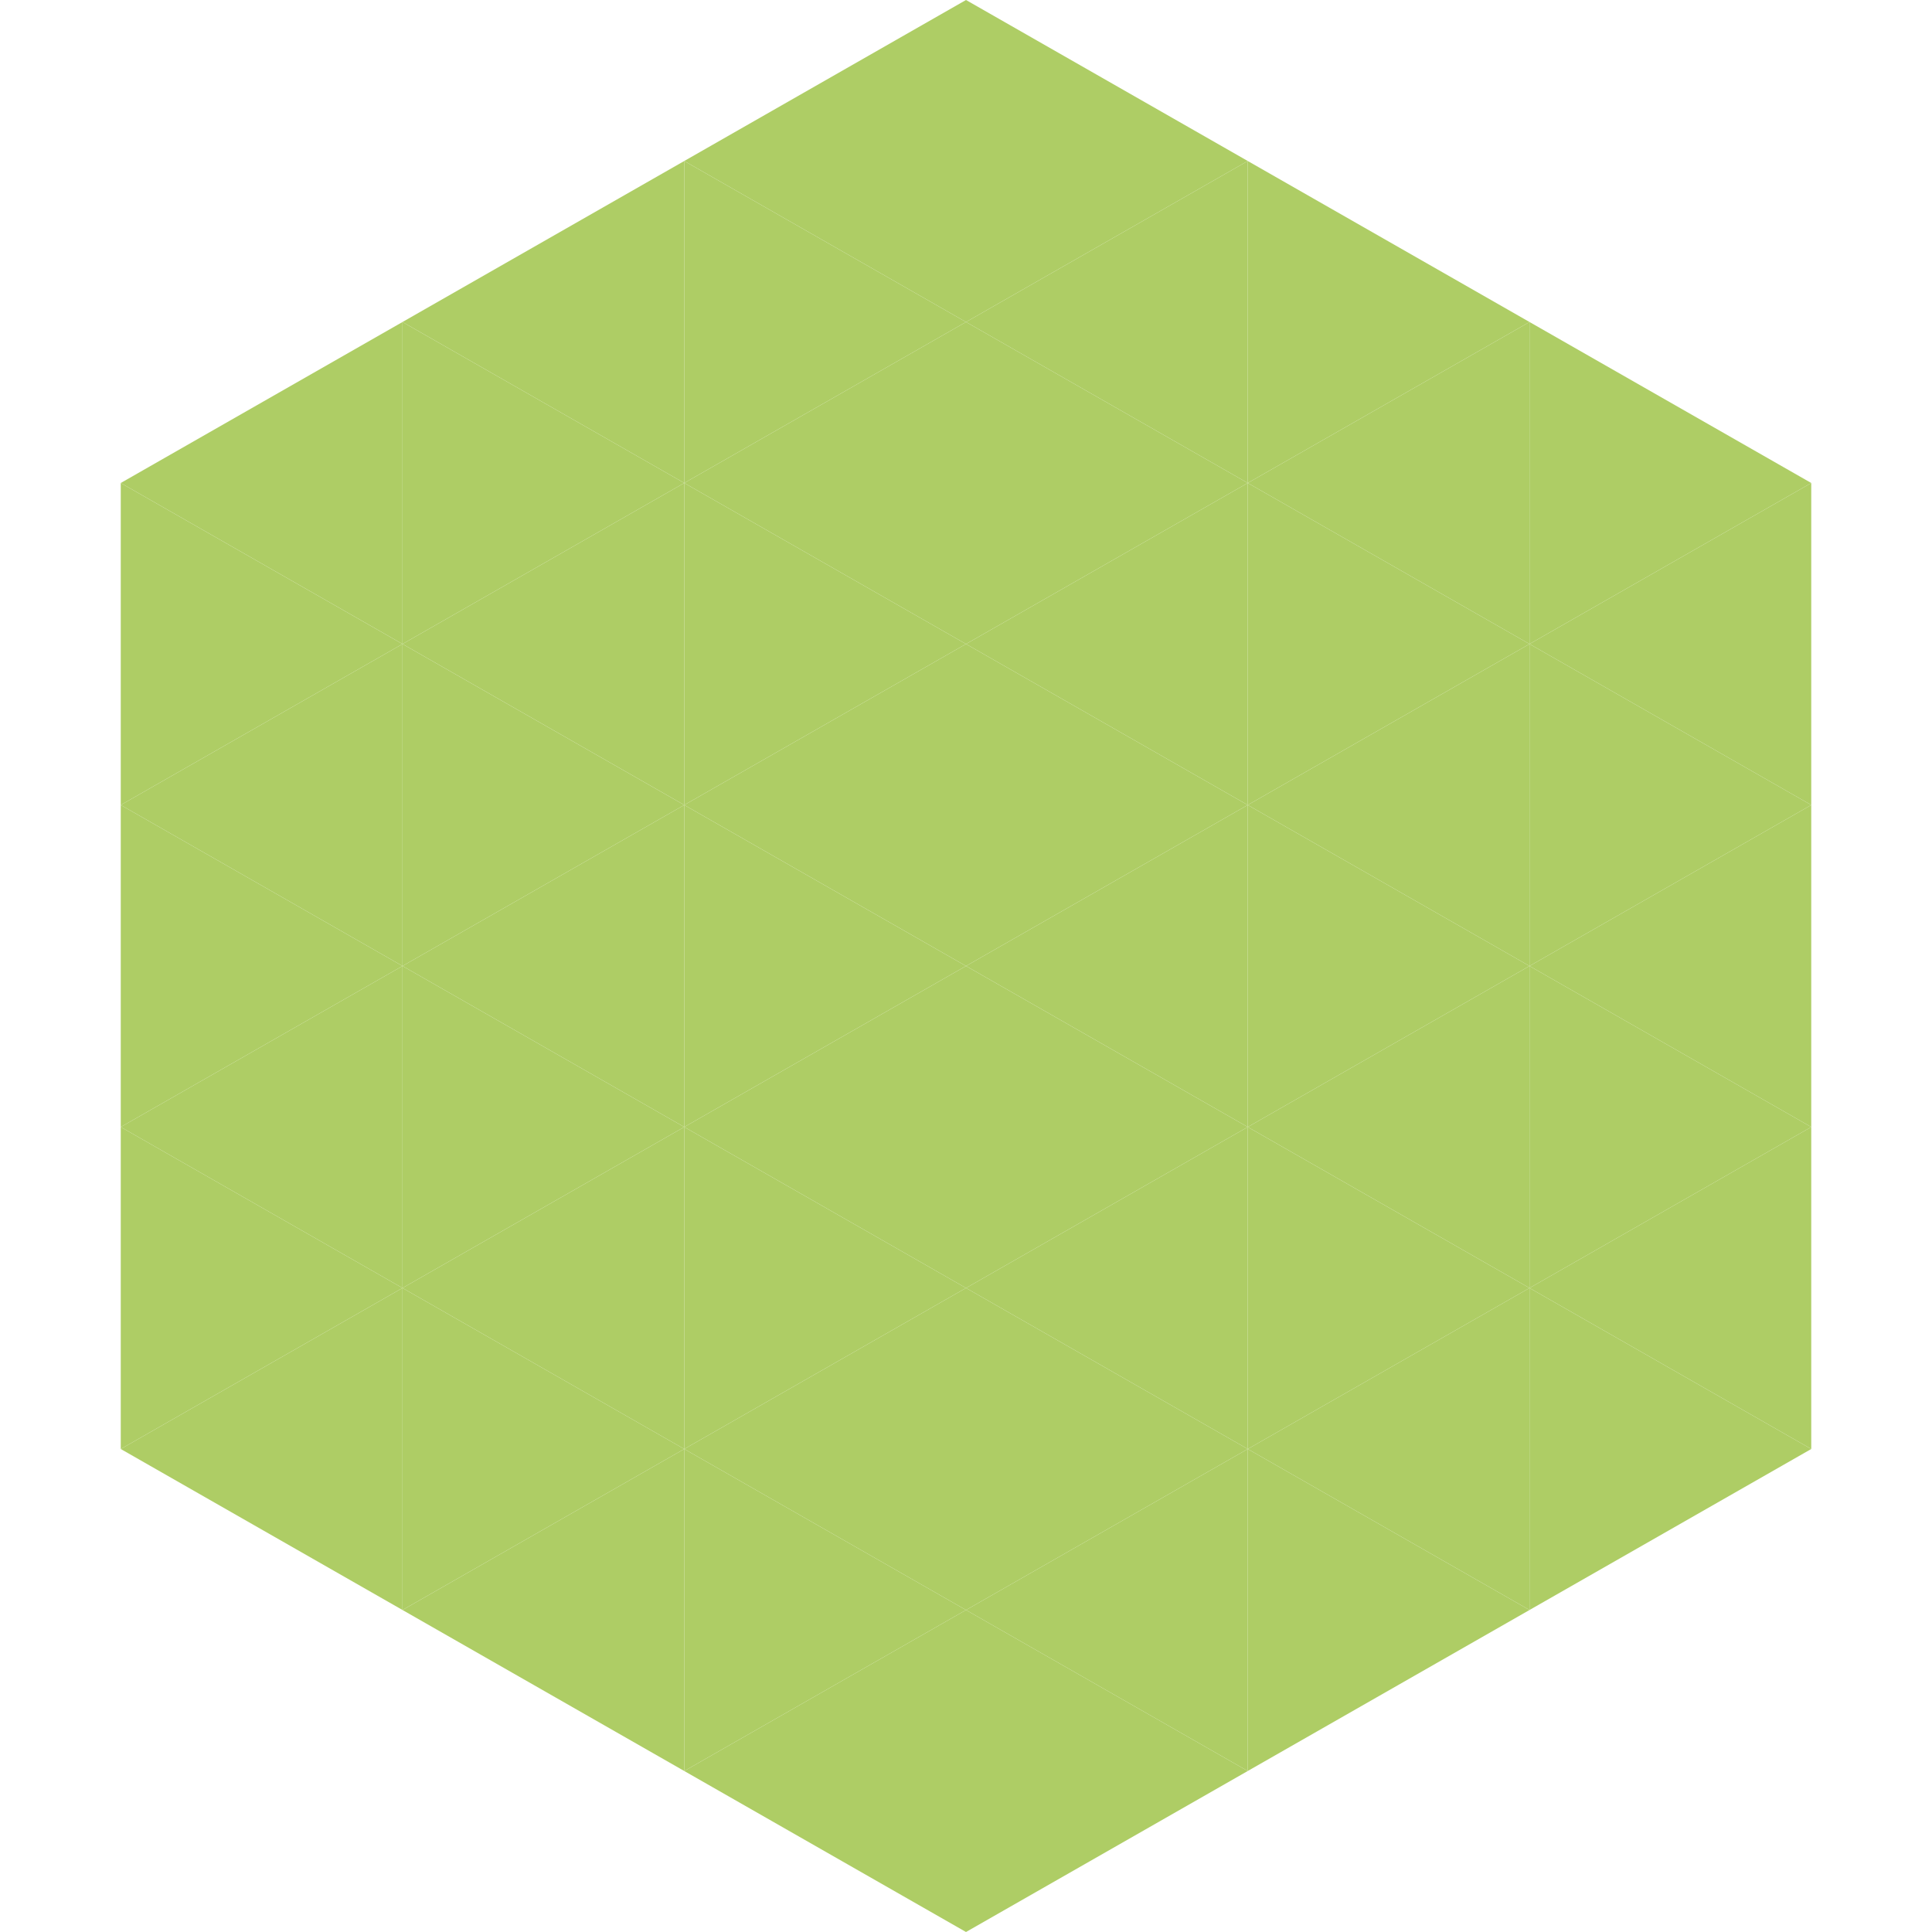
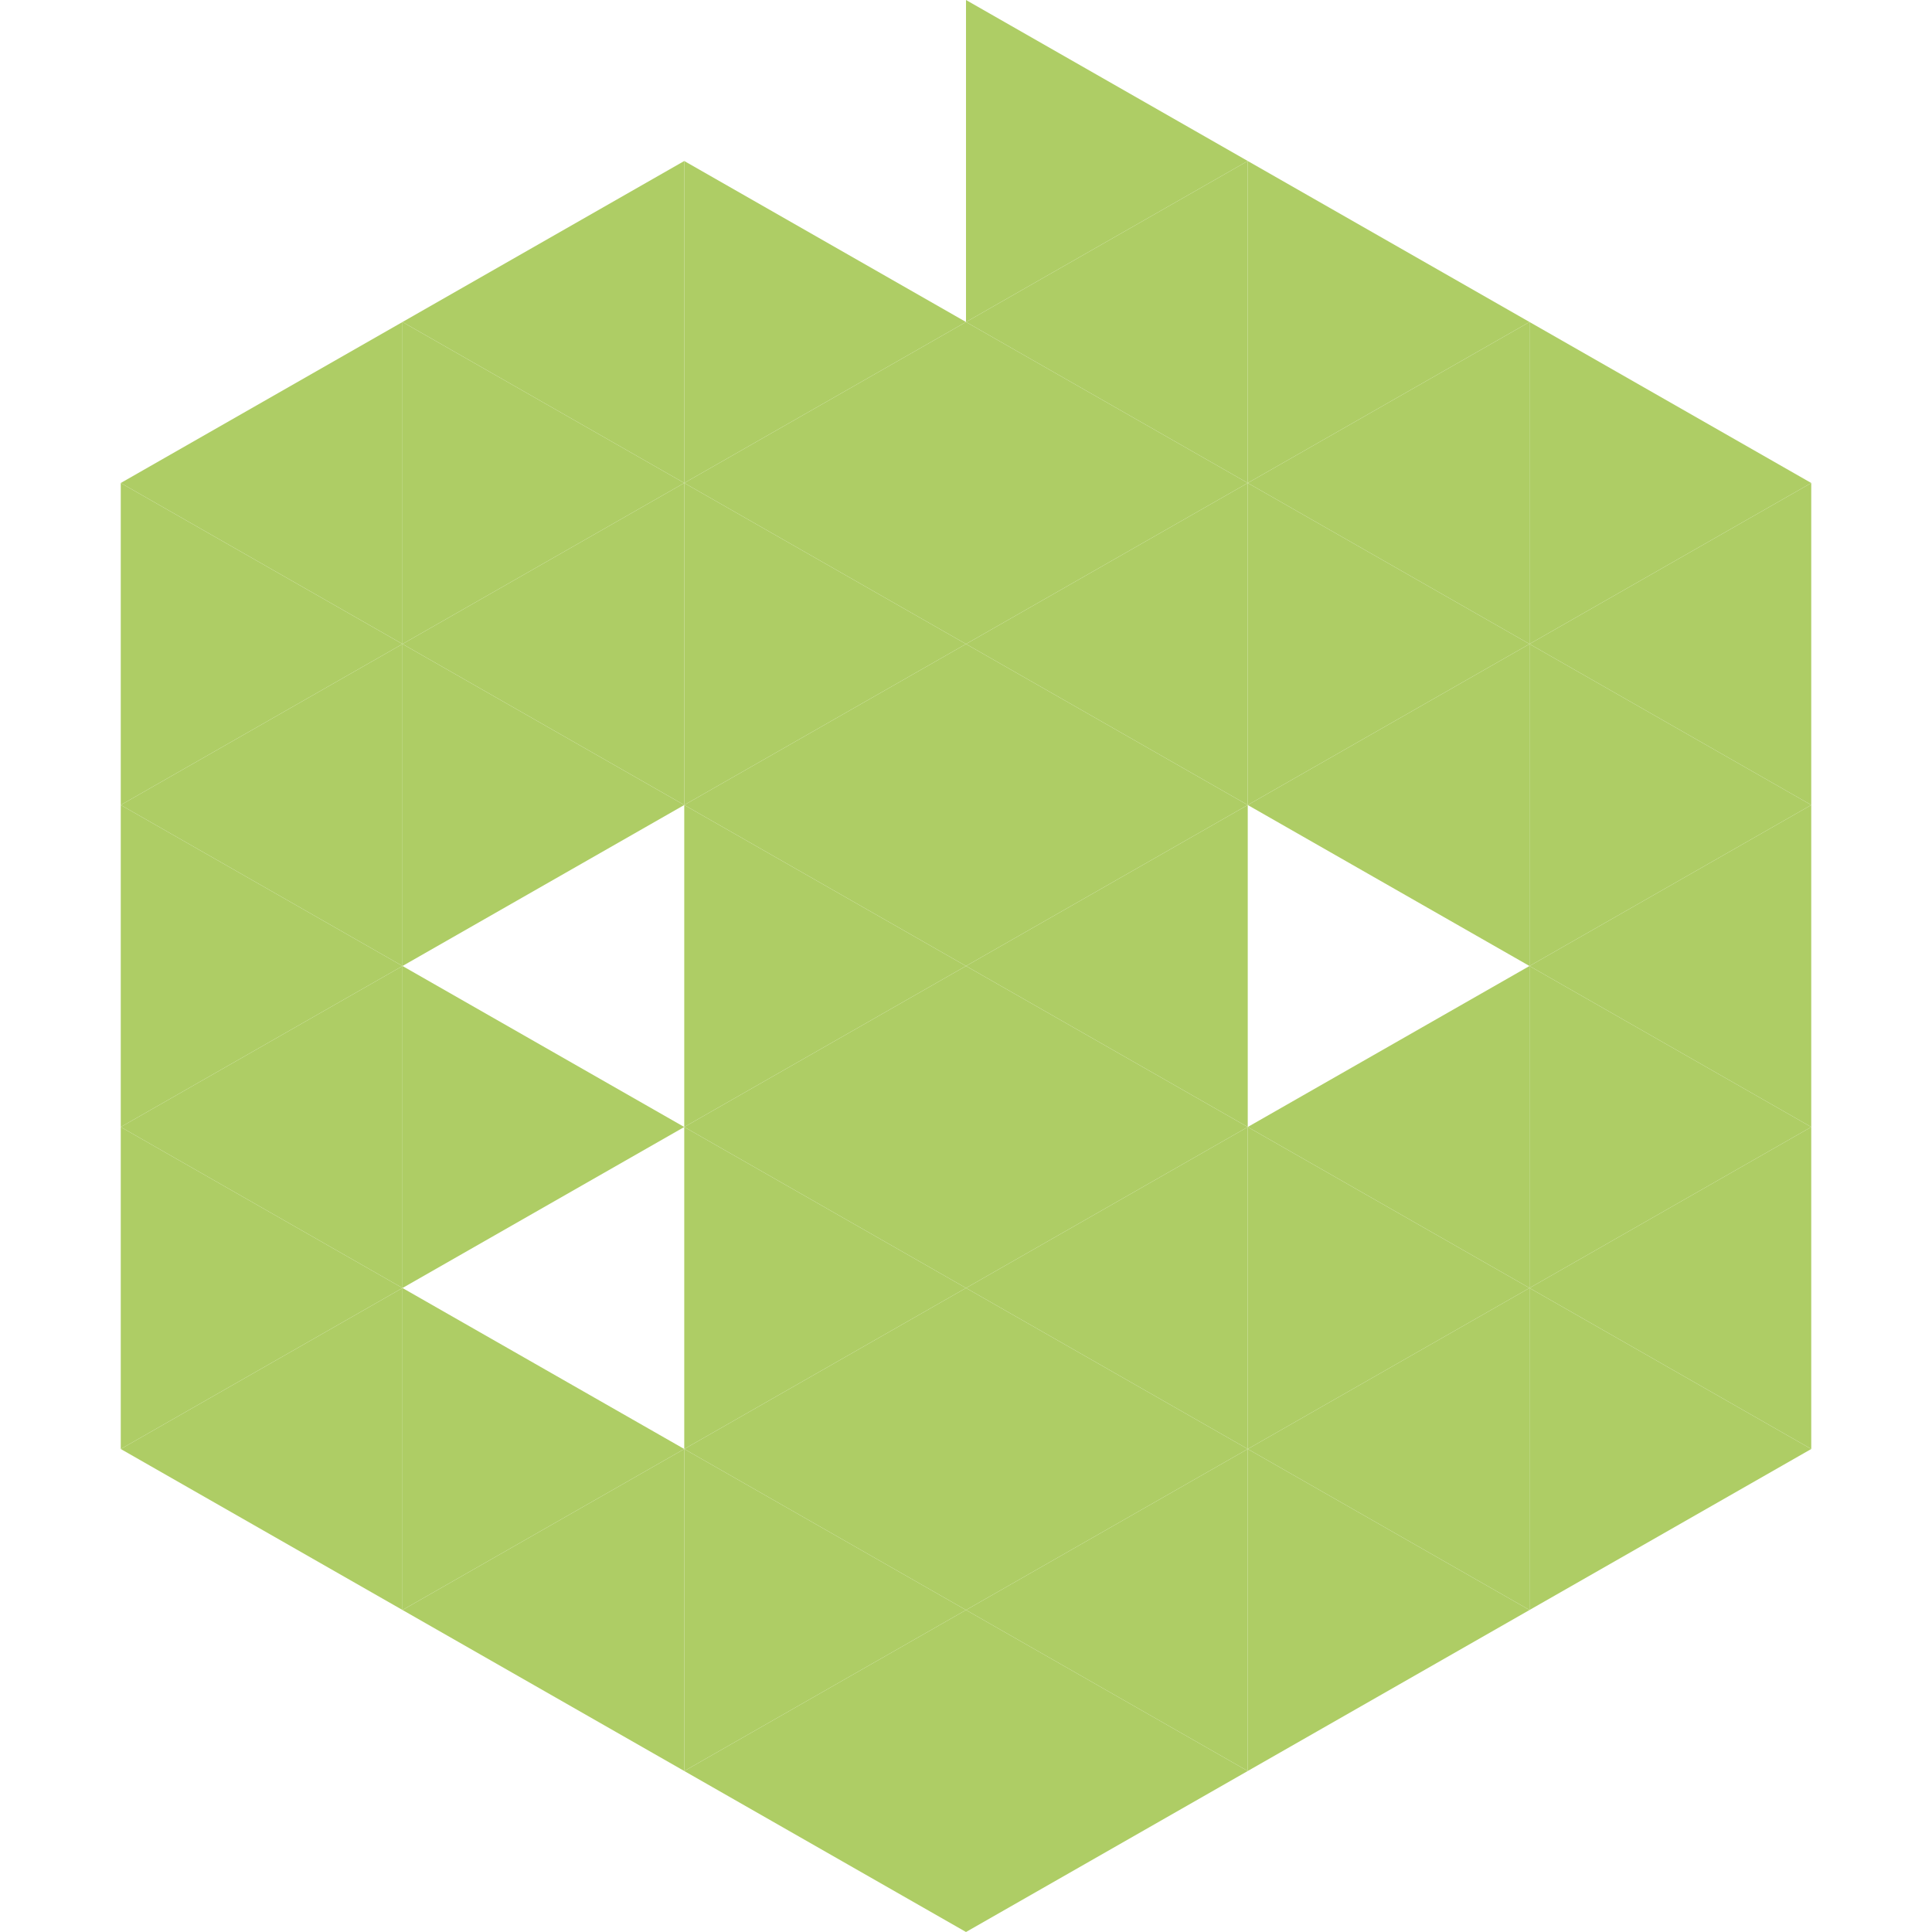
<svg xmlns="http://www.w3.org/2000/svg" width="240" height="240">
  <polygon points="50,40 15,60 50,80" style="fill:rgb(174,205,101)" />
  <polygon points="190,40 225,60 190,80" style="fill:rgb(174,205,101)" />
  <polygon points="15,60 50,80 15,100" style="fill:rgb(174,205,101)" />
  <polygon points="225,60 190,80 225,100" style="fill:rgb(174,205,101)" />
  <polygon points="50,80 15,100 50,120" style="fill:rgb(174,205,101)" />
  <polygon points="190,80 225,100 190,120" style="fill:rgb(174,205,101)" />
  <polygon points="15,100 50,120 15,140" style="fill:rgb(174,205,101)" />
  <polygon points="225,100 190,120 225,140" style="fill:rgb(174,205,101)" />
  <polygon points="50,120 15,140 50,160" style="fill:rgb(174,205,101)" />
  <polygon points="190,120 225,140 190,160" style="fill:rgb(174,205,101)" />
  <polygon points="15,140 50,160 15,180" style="fill:rgb(174,205,101)" />
  <polygon points="225,140 190,160 225,180" style="fill:rgb(174,205,101)" />
  <polygon points="50,160 15,180 50,200" style="fill:rgb(174,205,101)" />
  <polygon points="190,160 225,180 190,200" style="fill:rgb(174,205,101)" />
  <polygon points="15,180 50,200 15,220" style="fill:rgb(255,255,255); fill-opacity:0" />
  <polygon points="225,180 190,200 225,220" style="fill:rgb(255,255,255); fill-opacity:0" />
-   <polygon points="50,0 85,20 50,40" style="fill:rgb(255,255,255); fill-opacity:0" />
  <polygon points="190,0 155,20 190,40" style="fill:rgb(255,255,255); fill-opacity:0" />
  <polygon points="85,20 50,40 85,60" style="fill:rgb(174,205,101)" />
  <polygon points="155,20 190,40 155,60" style="fill:rgb(174,205,101)" />
  <polygon points="50,40 85,60 50,80" style="fill:rgb(174,205,101)" />
  <polygon points="190,40 155,60 190,80" style="fill:rgb(174,205,101)" />
  <polygon points="85,60 50,80 85,100" style="fill:rgb(174,205,101)" />
  <polygon points="155,60 190,80 155,100" style="fill:rgb(174,205,101)" />
  <polygon points="50,80 85,100 50,120" style="fill:rgb(174,205,101)" />
  <polygon points="190,80 155,100 190,120" style="fill:rgb(174,205,101)" />
-   <polygon points="85,100 50,120 85,140" style="fill:rgb(174,205,101)" />
-   <polygon points="155,100 190,120 155,140" style="fill:rgb(174,205,101)" />
  <polygon points="50,120 85,140 50,160" style="fill:rgb(174,205,101)" />
  <polygon points="190,120 155,140 190,160" style="fill:rgb(174,205,101)" />
-   <polygon points="85,140 50,160 85,180" style="fill:rgb(174,205,101)" />
  <polygon points="155,140 190,160 155,180" style="fill:rgb(174,205,101)" />
  <polygon points="50,160 85,180 50,200" style="fill:rgb(174,205,101)" />
  <polygon points="190,160 155,180 190,200" style="fill:rgb(174,205,101)" />
  <polygon points="85,180 50,200 85,220" style="fill:rgb(174,205,101)" />
  <polygon points="155,180 190,200 155,220" style="fill:rgb(174,205,101)" />
-   <polygon points="120,0 85,20 120,40" style="fill:rgb(174,205,101)" />
  <polygon points="120,0 155,20 120,40" style="fill:rgb(174,205,101)" />
  <polygon points="85,20 120,40 85,60" style="fill:rgb(174,205,101)" />
  <polygon points="155,20 120,40 155,60" style="fill:rgb(174,205,101)" />
  <polygon points="120,40 85,60 120,80" style="fill:rgb(174,205,101)" />
  <polygon points="120,40 155,60 120,80" style="fill:rgb(174,205,101)" />
  <polygon points="85,60 120,80 85,100" style="fill:rgb(174,205,101)" />
  <polygon points="155,60 120,80 155,100" style="fill:rgb(174,205,101)" />
  <polygon points="120,80 85,100 120,120" style="fill:rgb(174,205,101)" />
  <polygon points="120,80 155,100 120,120" style="fill:rgb(174,205,101)" />
  <polygon points="85,100 120,120 85,140" style="fill:rgb(174,205,101)" />
  <polygon points="155,100 120,120 155,140" style="fill:rgb(174,205,101)" />
  <polygon points="120,120 85,140 120,160" style="fill:rgb(174,205,101)" />
  <polygon points="120,120 155,140 120,160" style="fill:rgb(174,205,101)" />
  <polygon points="85,140 120,160 85,180" style="fill:rgb(174,205,101)" />
  <polygon points="155,140 120,160 155,180" style="fill:rgb(174,205,101)" />
  <polygon points="120,160 85,180 120,200" style="fill:rgb(174,205,101)" />
  <polygon points="120,160 155,180 120,200" style="fill:rgb(174,205,101)" />
  <polygon points="85,180 120,200 85,220" style="fill:rgb(174,205,101)" />
  <polygon points="155,180 120,200 155,220" style="fill:rgb(174,205,101)" />
  <polygon points="120,200 85,220 120,240" style="fill:rgb(174,205,101)" />
  <polygon points="120,200 155,220 120,240" style="fill:rgb(174,205,101)" />
  <polygon points="85,220 120,240 85,260" style="fill:rgb(255,255,255); fill-opacity:0" />
  <polygon points="155,220 120,240 155,260" style="fill:rgb(255,255,255); fill-opacity:0" />
</svg>